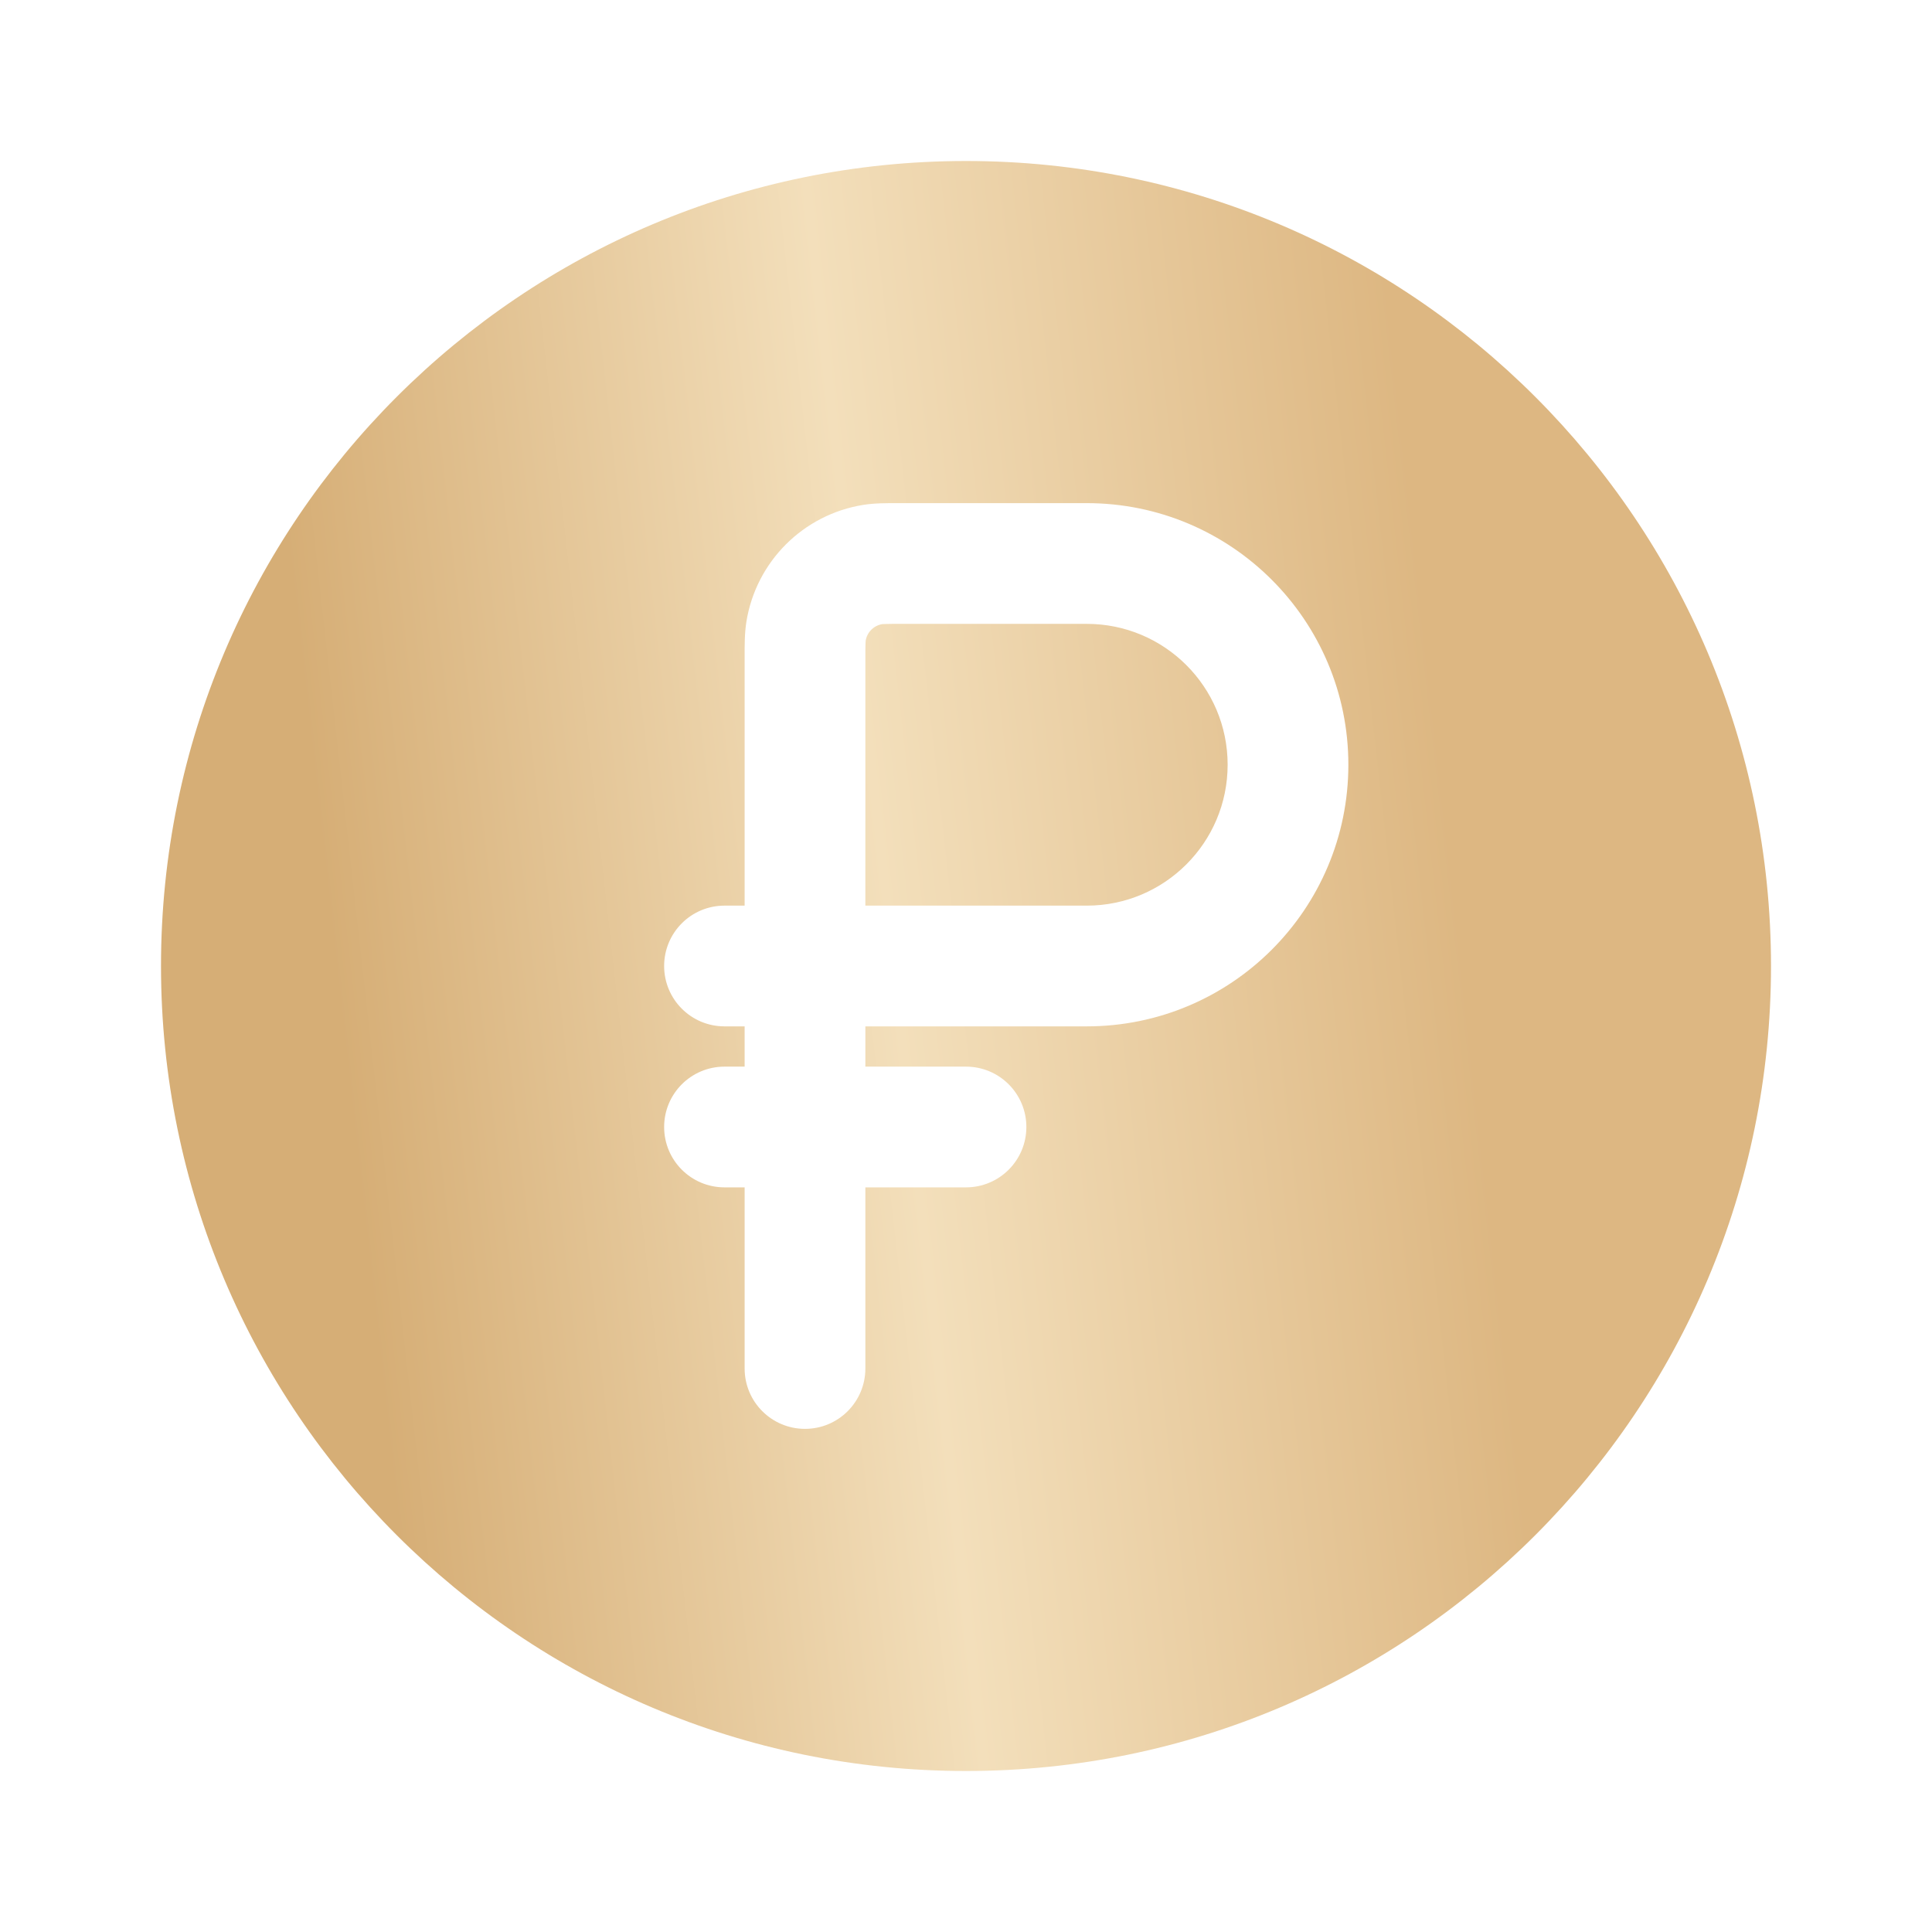
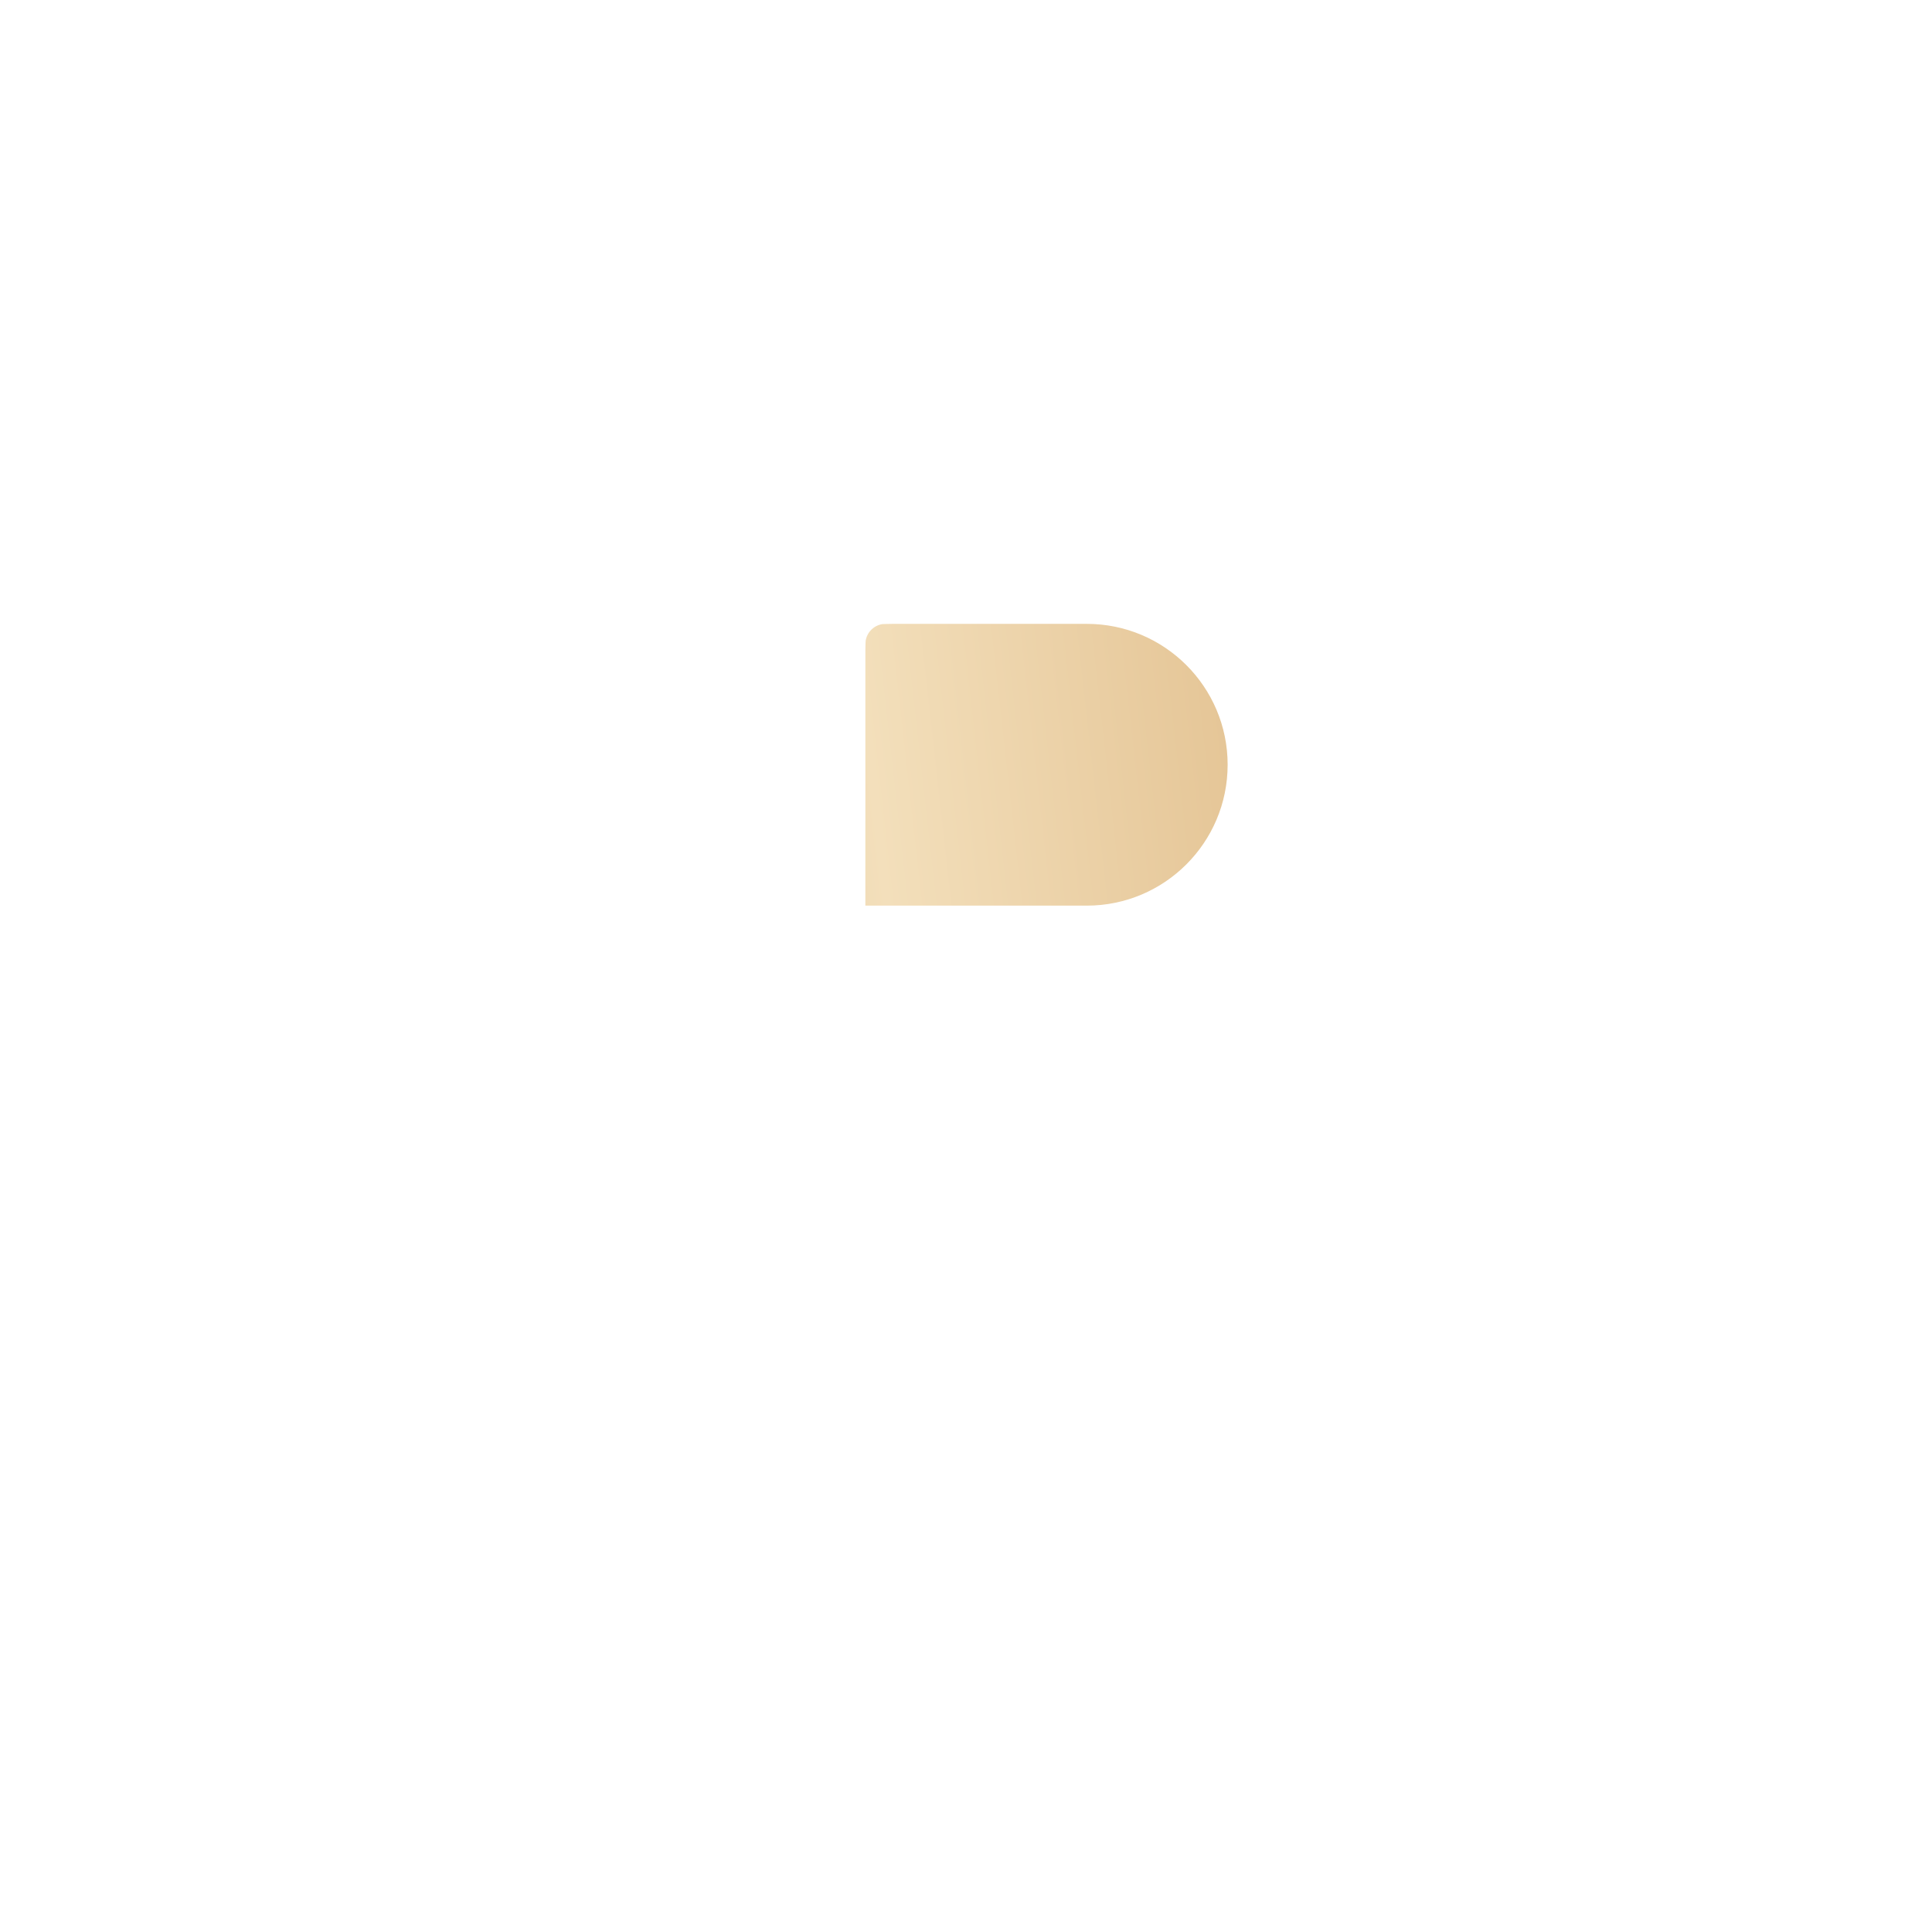
<svg xmlns="http://www.w3.org/2000/svg" width="45" height="45" viewBox="0 0 45 45" fill="none">
  <path d="M25.312 21.094H20.156V15.375C20.156 15.193 20.156 15.085 20.159 15.003C20.16 14.952 20.162 14.929 20.163 14.924C20.195 14.726 20.351 14.57 20.549 14.537C20.554 14.537 20.577 14.535 20.628 14.534C20.71 14.531 20.818 14.531 21 14.531H25.312C27.125 14.531 28.594 16 28.594 17.812C28.594 19.625 27.125 21.094 25.312 21.094Z" fill="url(#paint0_linear_3736_4963)" />
-   <path fill-rule="evenodd" clip-rule="evenodd" d="M41.25 22.5C41.25 32.855 32.855 41.25 22.5 41.25C12.145 41.25 3.75 32.855 3.75 22.5C3.75 12.145 12.145 3.75 22.5 3.75C32.855 3.75 41.25 12.145 41.25 22.5ZM15.469 26.25C15.469 25.473 16.098 24.844 16.875 24.844H17.344V23.906H16.875C16.098 23.906 15.469 23.277 15.469 22.5C15.469 21.723 16.098 21.094 16.875 21.094H17.344L17.344 15.303C17.343 15.03 17.343 14.746 17.384 14.487C17.607 13.083 18.708 11.982 20.112 11.759C20.371 11.718 20.655 11.718 20.928 11.719L25.312 11.719C28.678 11.719 31.406 14.447 31.406 17.812C31.406 21.178 28.678 23.906 25.312 23.906H20.156V24.844H22.5C23.277 24.844 23.906 25.473 23.906 26.25C23.906 27.027 23.277 27.656 22.5 27.656H20.156V31.875C20.156 32.652 19.527 33.281 18.75 33.281C17.973 33.281 17.344 32.652 17.344 31.875V27.656H16.875C16.098 27.656 15.469 27.027 15.469 26.25Z" fill="url(#paint1_linear_3736_4963)" />
  <defs>
    <linearGradient id="paint0_linear_3736_4963" x1="9.35" y1="36.648" x2="35.379" y2="33.734" gradientUnits="userSpaceOnUse">
      <stop stop-color="#D6AE76" />
      <stop offset="0.495" stop-color="#F3DFBB" />
      <stop offset="1" stop-color="#DDB782" />
    </linearGradient>
    <linearGradient id="paint1_linear_3736_4963" x1="9.35" y1="36.648" x2="35.379" y2="33.734" gradientUnits="userSpaceOnUse">
      <stop stop-color="#D6AE76" />
      <stop offset="0.495" stop-color="#F3DFBB" />
      <stop offset="1" stop-color="#DDB782" />
    </linearGradient>
  </defs>
</svg>